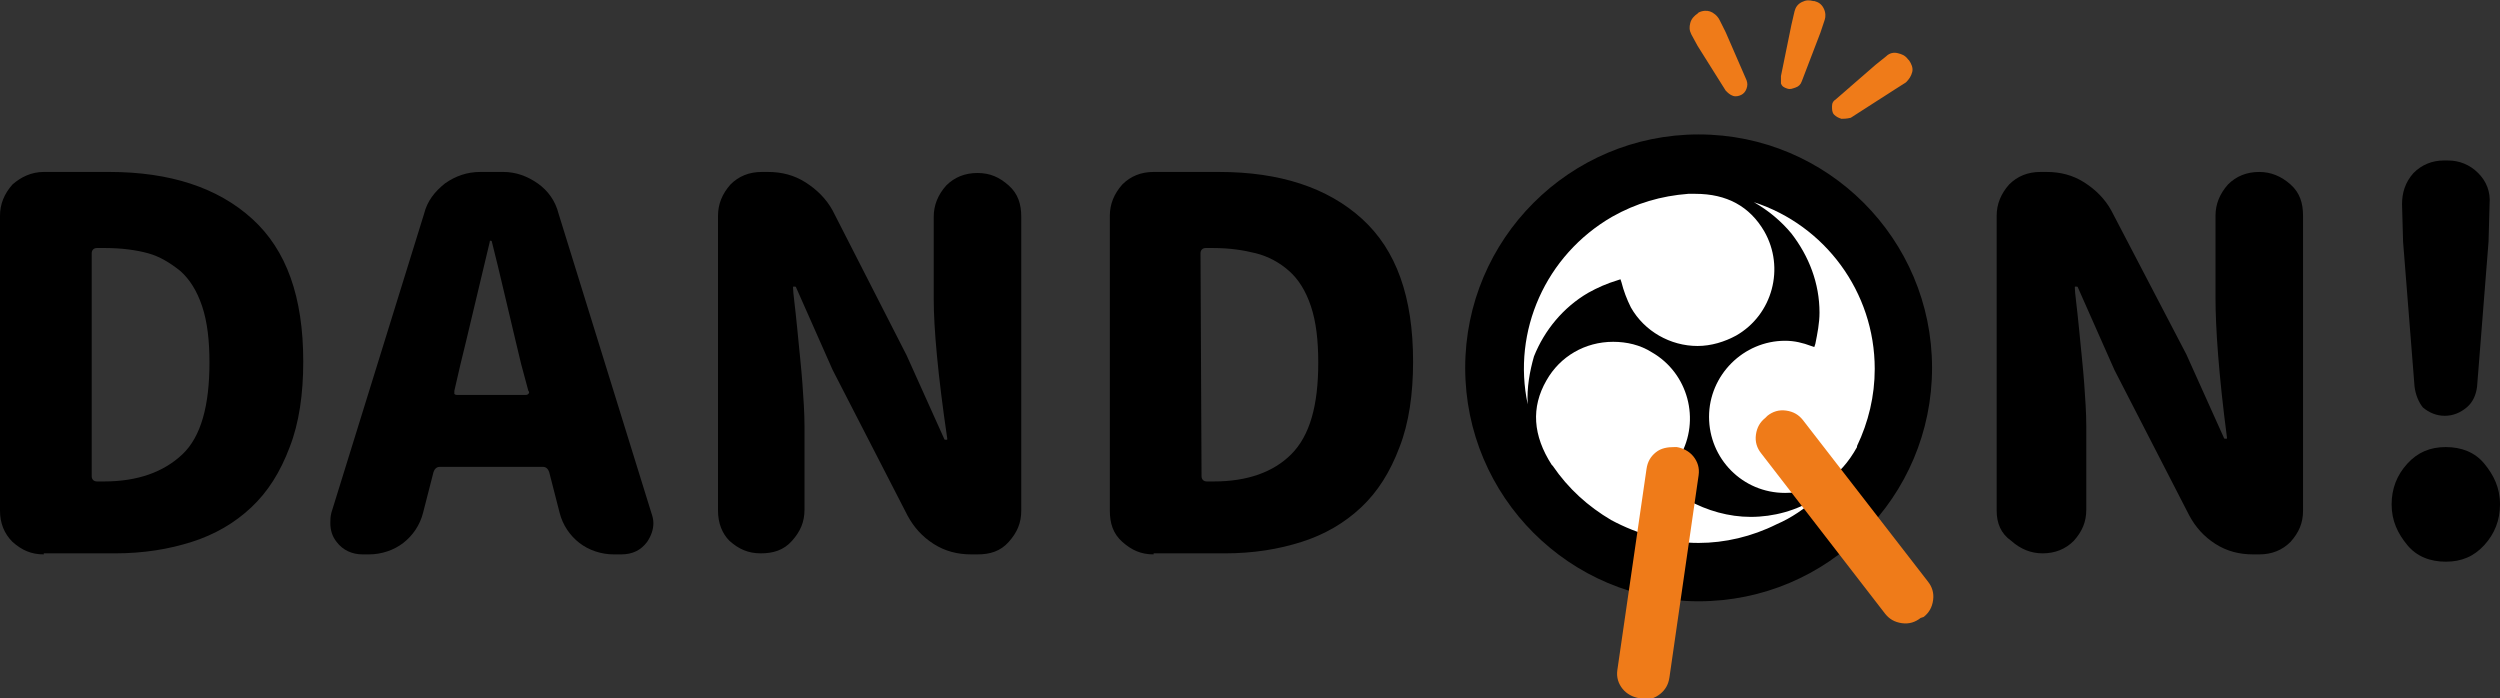
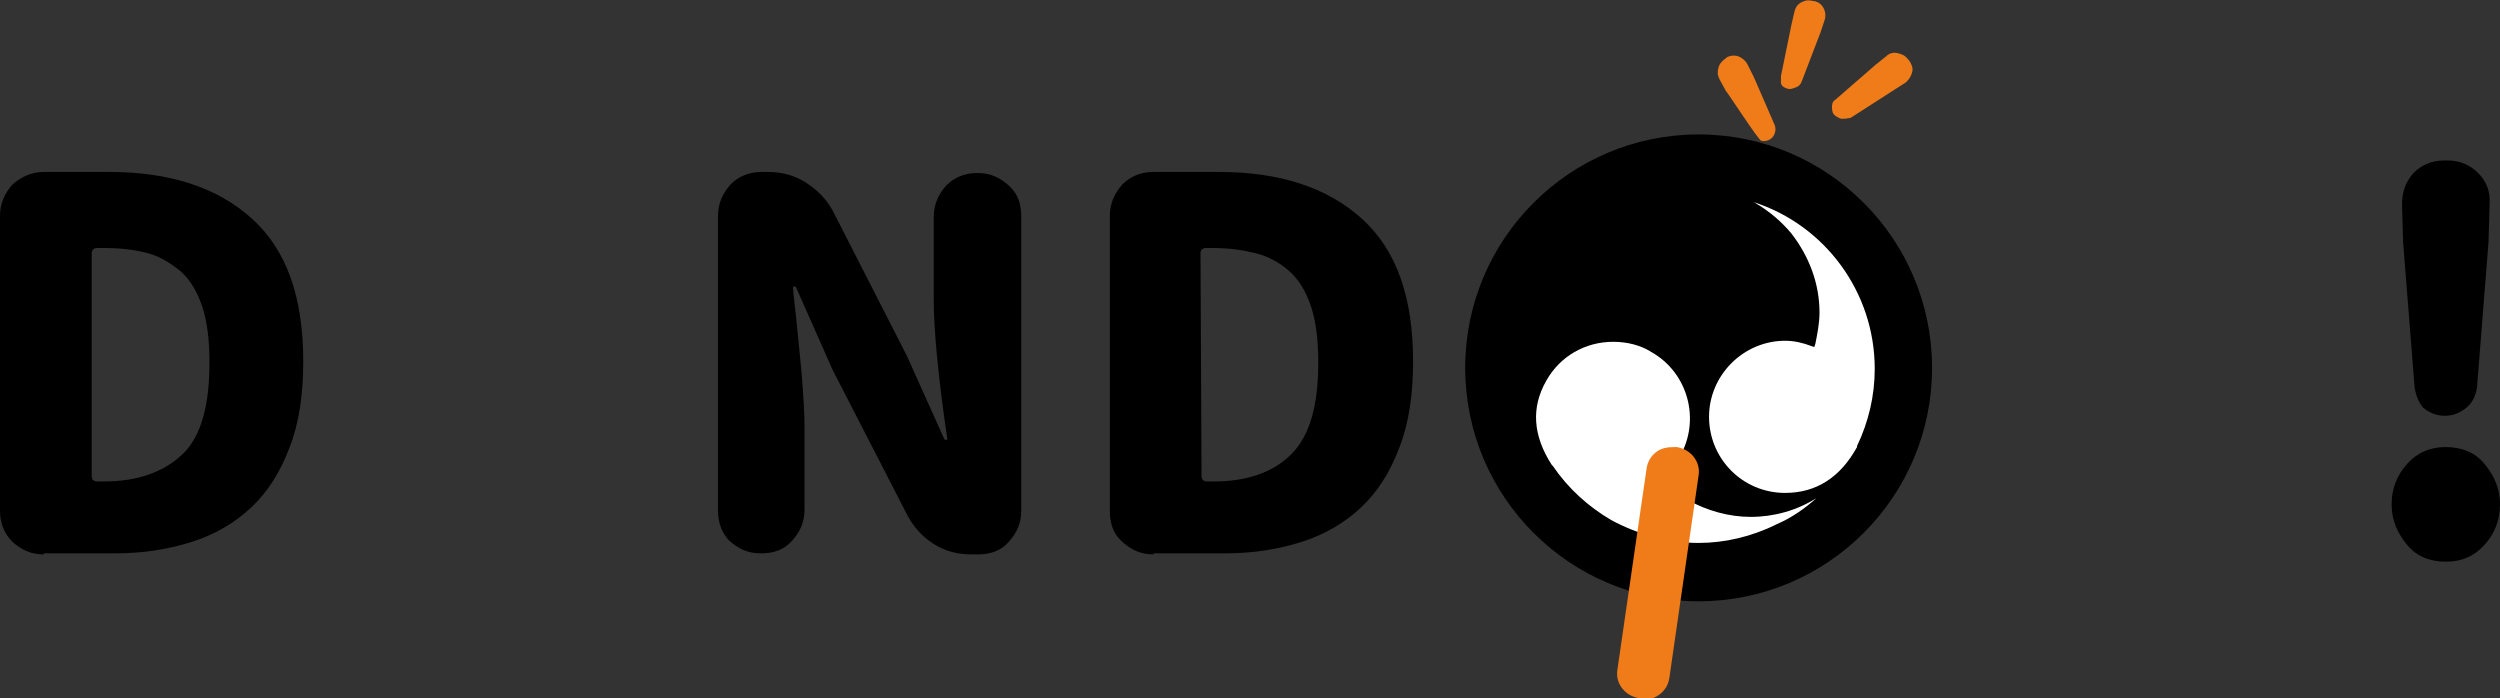
<svg xmlns="http://www.w3.org/2000/svg" version="1.1" id="レイヤー_1" x="0px" y="0px" viewBox="0 0 239.9 67" style="enable-background:new 0 0 239.9 67;" xml:space="preserve">
  <rect x="0" y="0" width="239.9" height="67" fill="#333333" stroke="none" />
  <style type="text/css">
	.st0{fill:#EF7B19;}
	.st1{fill:#FFFFFF;}
</style>
  <g id="TEXT">
    <path d="M4.2,53.2c-1.2,0-2.1-0.4-3-1.2C0.4,51.2,0,50.2,0,49V20.7c0-1.1,0.4-2.1,1.2-3C2,17,3,16.5,4.2,16.5h6.3   c5.8,0,10.4,1.5,13.7,4.5s4.9,7.5,4.9,13.7c0,3.1-0.4,5.9-1.3,8.2c-0.9,2.4-2.1,4.3-3.7,5.8c-1.6,1.5-3.5,2.6-5.7,3.3   s-4.6,1.1-7.4,1.1H4.2z M8.8,45.7c0,0.3,0.2,0.5,0.5,0.5H10c3.2,0,5.7-0.9,7.5-2.6s2.6-4.7,2.6-8.8c0-2.1-0.2-3.9-0.7-5.4   s-1.2-2.6-2.1-3.4c-1-0.8-2-1.4-3.1-1.7s-2.5-0.5-4.1-0.5H9.3c-0.3,0-0.5,0.2-0.5,0.5V45.7z" />
-     <path d="M58.9,53.2c-1.2,0-2.4-0.4-3.3-1.1s-1.6-1.7-1.9-2.9l-1-3.9c-0.1-0.3-0.3-0.5-0.6-0.5h-9.9c-0.3,0-0.5,0.2-0.6,0.5l-1,3.9   c-0.3,1.2-1,2.2-1.9,2.9s-2.1,1.1-3.3,1.1h-0.6c-1,0-1.9-0.4-2.5-1.2c-0.4-0.5-0.6-1.1-0.6-1.8c0-0.3,0-0.6,0.1-1l8.9-28.7   c0.3-1.2,1-2.1,2-2.9c1-0.7,2.1-1.1,3.4-1.1h2.2c1.2,0,2.3,0.4,3.3,1.1c1,0.7,1.7,1.7,2,2.9l8.9,28.7c0.1,0.3,0.2,0.6,0.2,1   c0,0.6-0.2,1.2-0.6,1.8c-0.6,0.8-1.4,1.2-2.5,1.2H58.9z M43.6,37.5c0,0.1,0,0.2,0,0.3c0.1,0.1,0.2,0.1,0.3,0.1h6.5   c0.1,0,0.2,0,0.3-0.1c0.1-0.1,0.1-0.2,0-0.3l-0.7-2.6c-0.3-1.3-0.8-3.3-1.4-5.9s-1.1-4.6-1.4-5.8c0-0.1-0.1-0.1-0.1-0.1   c-0.1,0-0.1,0-0.1,0.1c-1.3,5.4-2.2,9.3-2.8,11.7L43.6,37.5z" />
    <path d="M68.9,49V20.7c0-1.1,0.4-2.1,1.2-3c0.8-0.8,1.8-1.2,3-1.2h0.6c1.3,0,2.5,0.3,3.6,1c1.1,0.7,2,1.6,2.6,2.7L87,34.1l3.6,8   c0,0.1,0.1,0.1,0.2,0.1s0.1,0,0.1-0.1C90,36,89.6,31.5,89.6,28.7v-7.9c0-1.1,0.4-2.1,1.2-3c0.8-0.8,1.8-1.2,3-1.2s2.1,0.4,3,1.2   s1.2,1.8,1.2,3V49c0,1.2-0.4,2.1-1.2,3s-1.8,1.2-3,1.2h-0.6c-1.3,0-2.5-0.3-3.6-1c-1.1-0.7-1.9-1.6-2.5-2.7l-7.2-14l-3.5-7.9   c0-0.1-0.1-0.1-0.2-0.1s-0.1,0-0.1,0.1c0,0.5,0.2,1.8,0.4,3.9c0.2,2.1,0.4,3.9,0.5,5.3c0.1,1.4,0.2,2.8,0.2,4.1v8   c0,1.2-0.4,2.1-1.2,3s-1.8,1.2-3,1.2s-2.1-0.4-3-1.2C69.3,51.2,68.9,50.2,68.9,49z" />
    <path d="M110.7,53.2c-1.2,0-2.1-0.4-3-1.2s-1.2-1.8-1.2-3V20.7c0-1.1,0.4-2.1,1.2-3c0.8-0.8,1.8-1.2,3-1.2h6.3   c5.8,0,10.4,1.5,13.7,4.5s4.9,7.5,4.9,13.7c0,3.1-0.4,5.9-1.3,8.2c-0.9,2.4-2.1,4.3-3.7,5.8c-1.6,1.5-3.5,2.6-5.7,3.3   s-4.6,1.1-7.4,1.1H110.7z M115.3,45.7c0,0.3,0.2,0.5,0.5,0.5h0.7c3.2,0,5.7-0.9,7.4-2.6c1.8-1.8,2.6-4.7,2.6-8.8   c0-2.1-0.2-3.9-0.7-5.4s-1.2-2.6-2.1-3.4c-0.9-0.8-2-1.4-3.2-1.7s-2.5-0.5-4.1-0.5h-0.7c-0.3,0-0.5,0.2-0.5,0.5L115.3,45.7   L115.3,45.7z" />
-     <path d="M191.6,49V20.7c0-1.1,0.4-2.1,1.2-3c0.8-0.8,1.8-1.2,3-1.2h0.6c1.3,0,2.5,0.3,3.6,1c1.1,0.7,2,1.6,2.6,2.7l7.2,13.8l3.6,8   c0,0.1,0.1,0.1,0.2,0.1s0.1,0,0.1-0.1c-0.8-6.1-1.1-10.6-1.1-13.4v-7.9c0-1.1,0.4-2.1,1.2-3c0.8-0.8,1.8-1.2,3-1.2   c1.1,0,2.1,0.4,3,1.2s1.2,1.8,1.2,3V49c0,1.2-0.4,2.1-1.2,3c-0.8,0.8-1.8,1.2-3,1.2h-0.6c-1.3,0-2.5-0.3-3.6-1   c-1.1-0.7-1.9-1.6-2.5-2.7l-7.2-14l-3.5-7.9c0-0.1-0.1-0.1-0.2-0.1s-0.1,0-0.1,0.1c0,0.5,0.2,1.8,0.4,3.9s0.4,3.9,0.5,5.3   c0.1,1.4,0.2,2.8,0.2,4.1v8c0,1.2-0.4,2.1-1.2,3c-0.8,0.8-1.8,1.2-3,1.2c-1.1,0-2.1-0.4-3-1.2C192,51.2,191.6,50.2,191.6,49z" />
    <path d="M234.7,53.9c-1.5,0-2.8-0.5-3.7-1.6s-1.5-2.3-1.5-3.9c0-1.5,0.5-2.8,1.5-3.9s2.2-1.6,3.7-1.6s2.8,0.5,3.7,1.6   s1.5,2.3,1.5,3.9c0,1.5-0.5,2.8-1.5,3.9S236.2,53.9,234.7,53.9z M231.7,37.1l-1.1-13.9l-0.1-3.6c0-1.1,0.3-2.1,1.1-3   c0.8-0.8,1.8-1.2,2.9-1.2h0.4c1.1,0,2.1,0.4,2.9,1.2c0.8,0.8,1.2,1.8,1.1,3l-0.1,3.6l-1.1,13.9c-0.1,0.8-0.4,1.5-1,2   c-0.6,0.5-1.3,0.8-2.1,0.8s-1.5-0.3-2.1-0.8C232.1,38.6,231.8,37.9,231.7,37.1z" />
-     <path class="st0" d="M165.6,8.7l-2.7-4.3l-0.6-1.1c-0.2-0.4-0.2-0.7-0.1-1.1s0.4-0.7,0.7-0.9l0.1-0.1c0.4-0.2,0.8-0.2,1.1-0.1   s0.7,0.4,0.9,0.8l0.6,1.2l2,4.6c0.1,0.3,0.1,0.5,0,0.8s-0.3,0.5-0.5,0.6s-0.5,0.2-0.8,0.1S165.8,8.9,165.6,8.7z" />
+     <path class="st0" d="M165.6,8.7l-0.6-1.1c-0.2-0.4-0.2-0.7-0.1-1.1s0.4-0.7,0.7-0.9l0.1-0.1c0.4-0.2,0.8-0.2,1.1-0.1   s0.7,0.4,0.9,0.8l0.6,1.2l2,4.6c0.1,0.3,0.1,0.5,0,0.8s-0.3,0.5-0.5,0.6s-0.5,0.2-0.8,0.1S165.8,8.9,165.6,8.7z" />
    <path class="st0" d="M176.7,11.4c-0.3-0.1-0.5-0.2-0.7-0.4c-0.2-0.2-0.2-0.5-0.2-0.8c0-0.3,0.1-0.5,0.4-0.7l3.8-3.3l1-0.8   c0.3-0.3,0.7-0.4,1.1-0.3c0.4,0.1,0.7,0.2,1,0.6l0.1,0.1c0.2,0.3,0.4,0.7,0.3,1.1c-0.1,0.4-0.3,0.7-0.6,1l-1.1,0.7l-4.2,2.7   C177.2,11.4,176.9,11.4,176.7,11.4z" />
    <path class="st0" d="M170.9,7.3l1-4.9l0.3-1.3c0.1-0.4,0.3-0.7,0.7-0.9s0.7-0.2,1.1-0.1l0.1,0c0.4,0.1,0.7,0.3,0.9,0.7   c0.2,0.4,0.2,0.8,0.1,1.1l-0.4,1.2l-1.8,4.7c-0.1,0.3-0.3,0.5-0.6,0.6c-0.3,0.1-0.5,0.2-0.8,0.1s-0.5-0.2-0.6-0.5   C170.9,7.9,170.9,7.6,170.9,7.3z" />
    <circle cx="163" cy="35.3" r="22.4" />
    <path class="st1" d="M171.3,47.3c-4.1,0-7.3-3.3-7.3-7.3s3.3-7.3,7.3-7.3c0.9,0,1.7,0.2,2.5,0.5l0.3,0.1l0.1-0.3c0.2-1,0.4-2,0.4-3   c0-2.8-1-5.4-2.7-7.6c-1-1.2-2.2-2.2-3.6-3c6.8,2.2,11.6,8.6,11.6,16c0,2.6-0.6,5.1-1.7,7.4l0,0.1   C176.6,45.8,174.3,47.3,171.3,47.3z" />
-     <path class="st1" d="M146.6,38.8c-1.5-7,1.7-14.3,8.1-18c2.3-1.3,4.7-2,7.3-2.2h0.1c0.2,0,0.4,0,0.6,0c3,0,5.2,1.2,6.6,3.6   c2,3.5,0.8,8-2.7,10c-1.1,0.6-2.4,1-3.7,1c-2.6,0-5.1-1.4-6.4-3.7c-0.4-0.8-0.7-1.6-0.9-2.4l-0.1-0.3l-0.3,0.1   c-1,0.3-1.9,0.7-2.8,1.2c-2.4,1.4-4.2,3.6-5.2,6.1C146.8,35.6,146.5,37.2,146.6,38.8z" />
    <path class="st1" d="M163,52.1c-2.9,0-5.8-0.8-8.4-2.2c-2.2-1.3-4.1-3-5.6-5.2l-0.1-0.1c-1.8-2.8-2-5.5-0.5-8.1   c1.3-2.3,3.7-3.7,6.4-3.7c1.3,0,2.6,0.3,3.7,1c3.5,2,4.7,6.5,2.7,10c-0.4,0.8-1,1.4-1.6,2l-0.2,0.2l0.2,0.2   c0.7,0.7,1.5,1.3,2.4,1.8c1.8,1,3.9,1.6,6,1.6c2.2,0,4.4-0.6,6.3-1.8c-1.1,1-2.4,1.9-3.8,2.5C168.1,51.5,165.5,52.1,163,52.1z" />
    <g>
      <path class="st0" d="M157.3,67c-0.6-0.1-1.2-0.4-1.6-0.9c-0.4-0.5-0.6-1.1-0.5-1.8L158,45c0.1-0.7,0.4-1.2,0.9-1.6    s1.1-0.5,1.8-0.5l0.2,0c0.6,0.1,1.2,0.4,1.6,0.9s0.6,1.1,0.5,1.8L160.2,65c-0.1,0.7-0.4,1.2-0.9,1.6c-0.5,0.4-1.1,0.6-1.8,0.5    L157.3,67z" />
    </g>
    <g>
-       <path class="st0" d="M184.3,59.3c-0.5,0.4-1.1,0.6-1.8,0.5s-1.2-0.4-1.6-0.9L169,43.5c-0.4-0.5-0.6-1.1-0.5-1.8    c0.1-0.7,0.4-1.2,0.9-1.6l0.2-0.2c0.5-0.4,1.1-0.6,1.8-0.5s1.2,0.4,1.6,0.9L185,55.8c0.4,0.5,0.6,1.1,0.5,1.8    c-0.1,0.7-0.4,1.2-0.9,1.6L184.3,59.3z" />
-     </g>
+       </g>
  </g>
</svg>